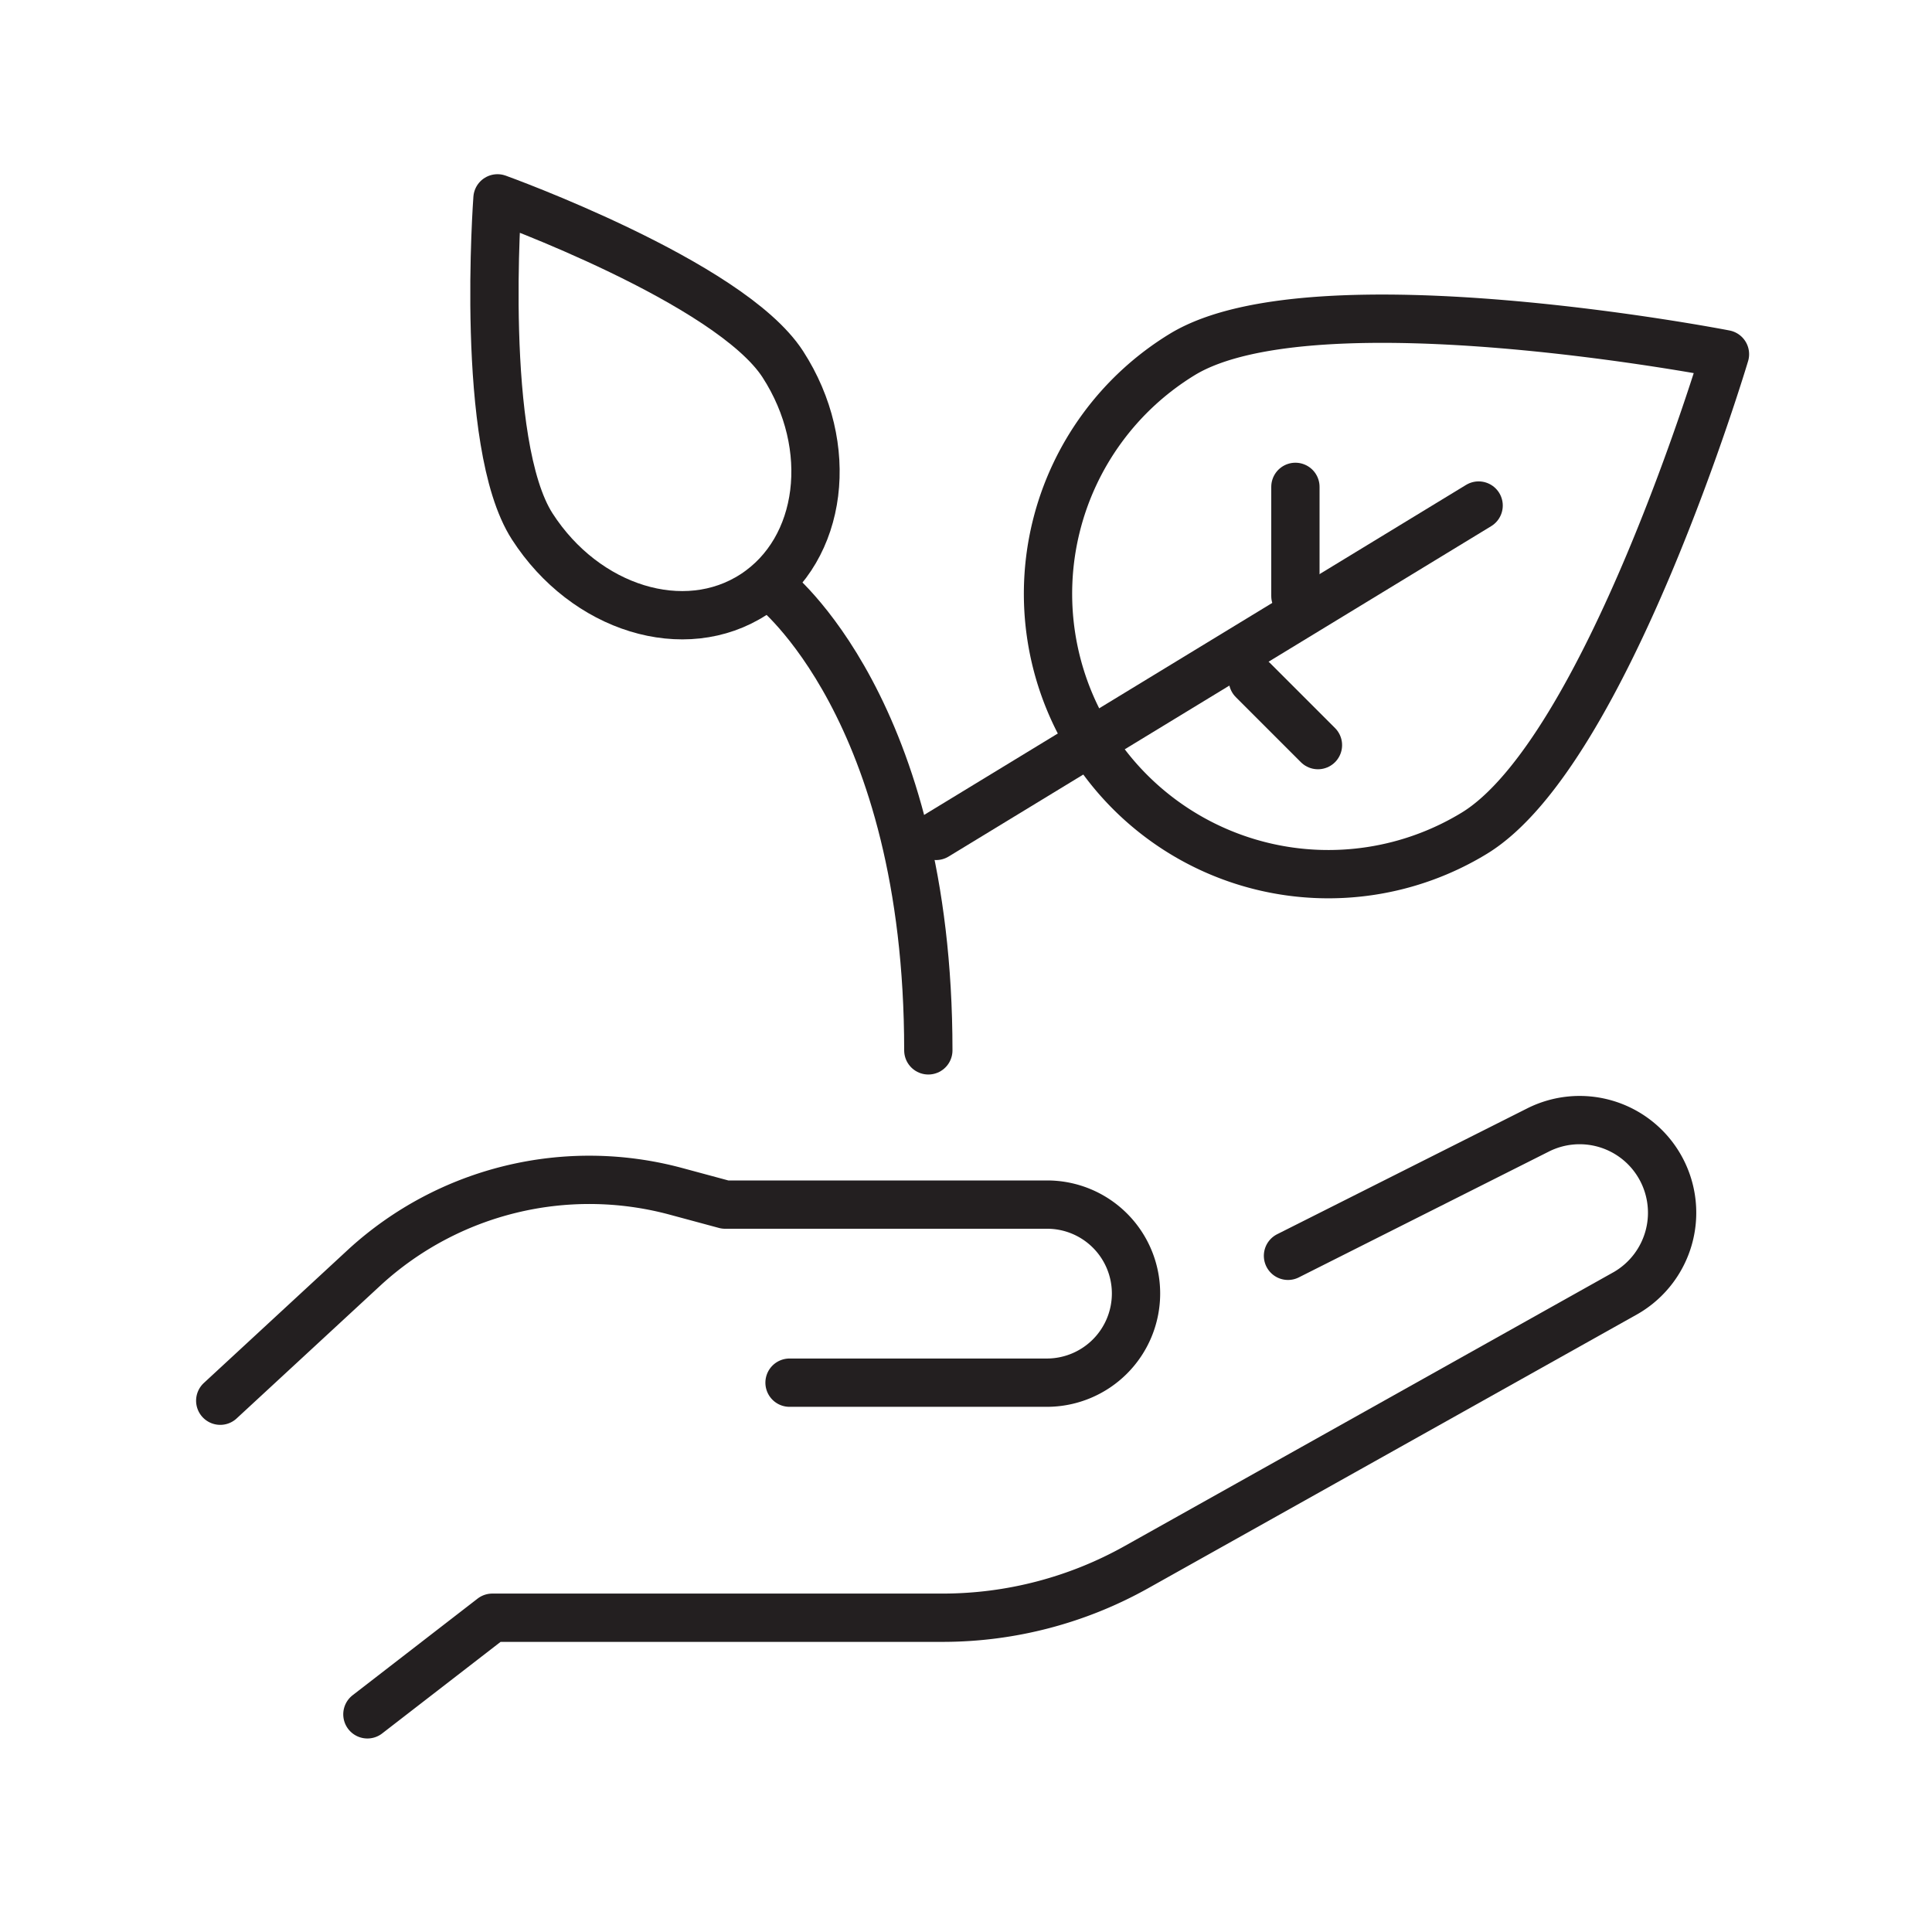
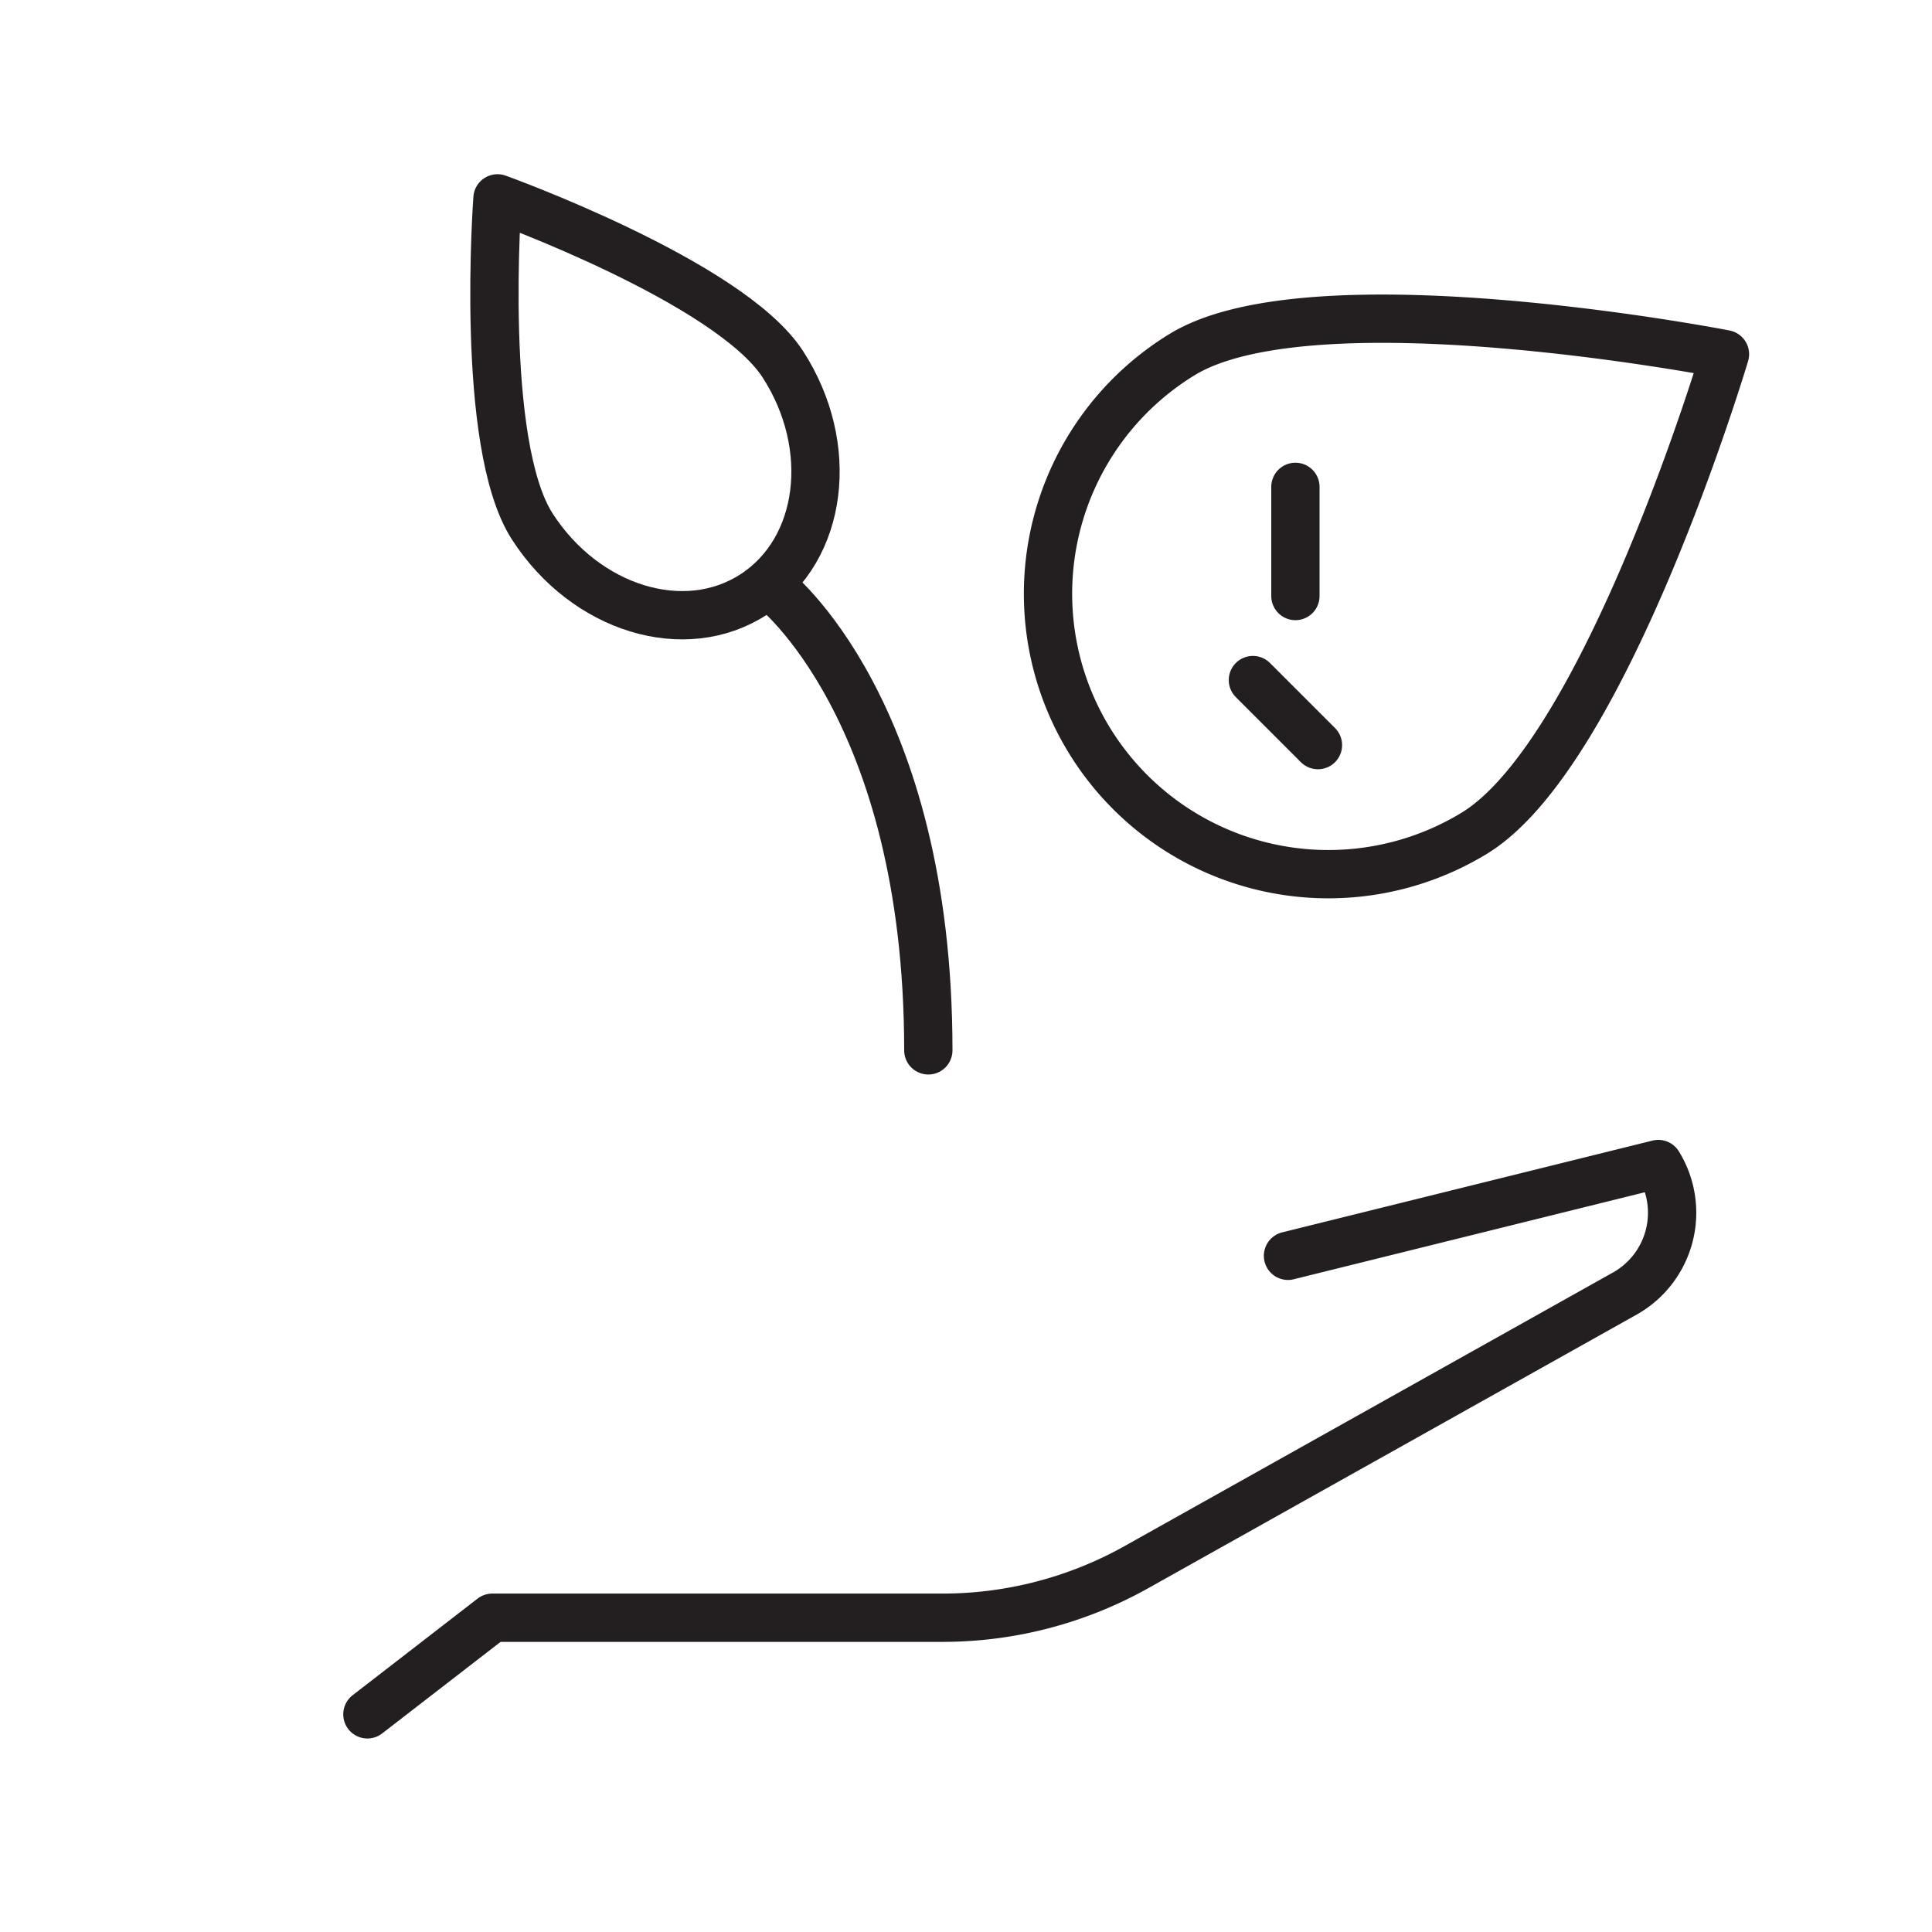
<svg xmlns="http://www.w3.org/2000/svg" id="Layer_1" data-name="Layer 1" viewBox="0 0 60 60">
  <defs>
    <style>.cls-1{fill:none;stroke:#231f20;stroke-linecap:round;stroke-linejoin:round;stroke-width:1.5px;}</style>
  </defs>
-   <path class="cls-1" d="M11.41,53.24l3.88-3h14a12.32,12.32,0,0,0,6-1.57l15.21-8.52a2.88,2.88,0,0,0,1-4h0a2.87,2.87,0,0,0-3.73-1.06L40,39" />
-   <path class="cls-1" d="M6.84,43.5l4.5-4.16A10.33,10.33,0,0,1,21,37l1.52.41h10a2.76,2.76,0,0,1,2.76,2.76h0a2.77,2.77,0,0,1-2.76,2.77h-8" />
+   <path class="cls-1" d="M11.41,53.24l3.88-3h14a12.32,12.32,0,0,0,6-1.57l15.21-8.52a2.88,2.88,0,0,0,1-4h0L40,39" />
  <path class="cls-1" d="M45.78,25.88A8.7,8.7,0,1,1,36.73,11C40.84,8.52,53.57,11,53.57,11S49.88,23.39,45.78,25.88Z" />
  <path class="cls-1" d="M24.31,11.31c1.65,2.55,1.25,5.75-.9,7.15s-5.23.45-6.88-2.11S15.45,6.16,15.45,6.16,22.65,8.75,24.31,11.31Z" />
-   <line class="cls-1" x1="45.92" y1="15.7" x2="29.07" y2="25.96" />
  <line class="cls-1" x1="40.23" y1="15.12" x2="40.23" y2="18.51" />
  <line class="cls-1" x1="38.91" y1="21.12" x2="40.93" y2="23.14" />
  <path class="cls-1" d="M24,18.26S28.83,22,28.83,32.62" />
</svg>